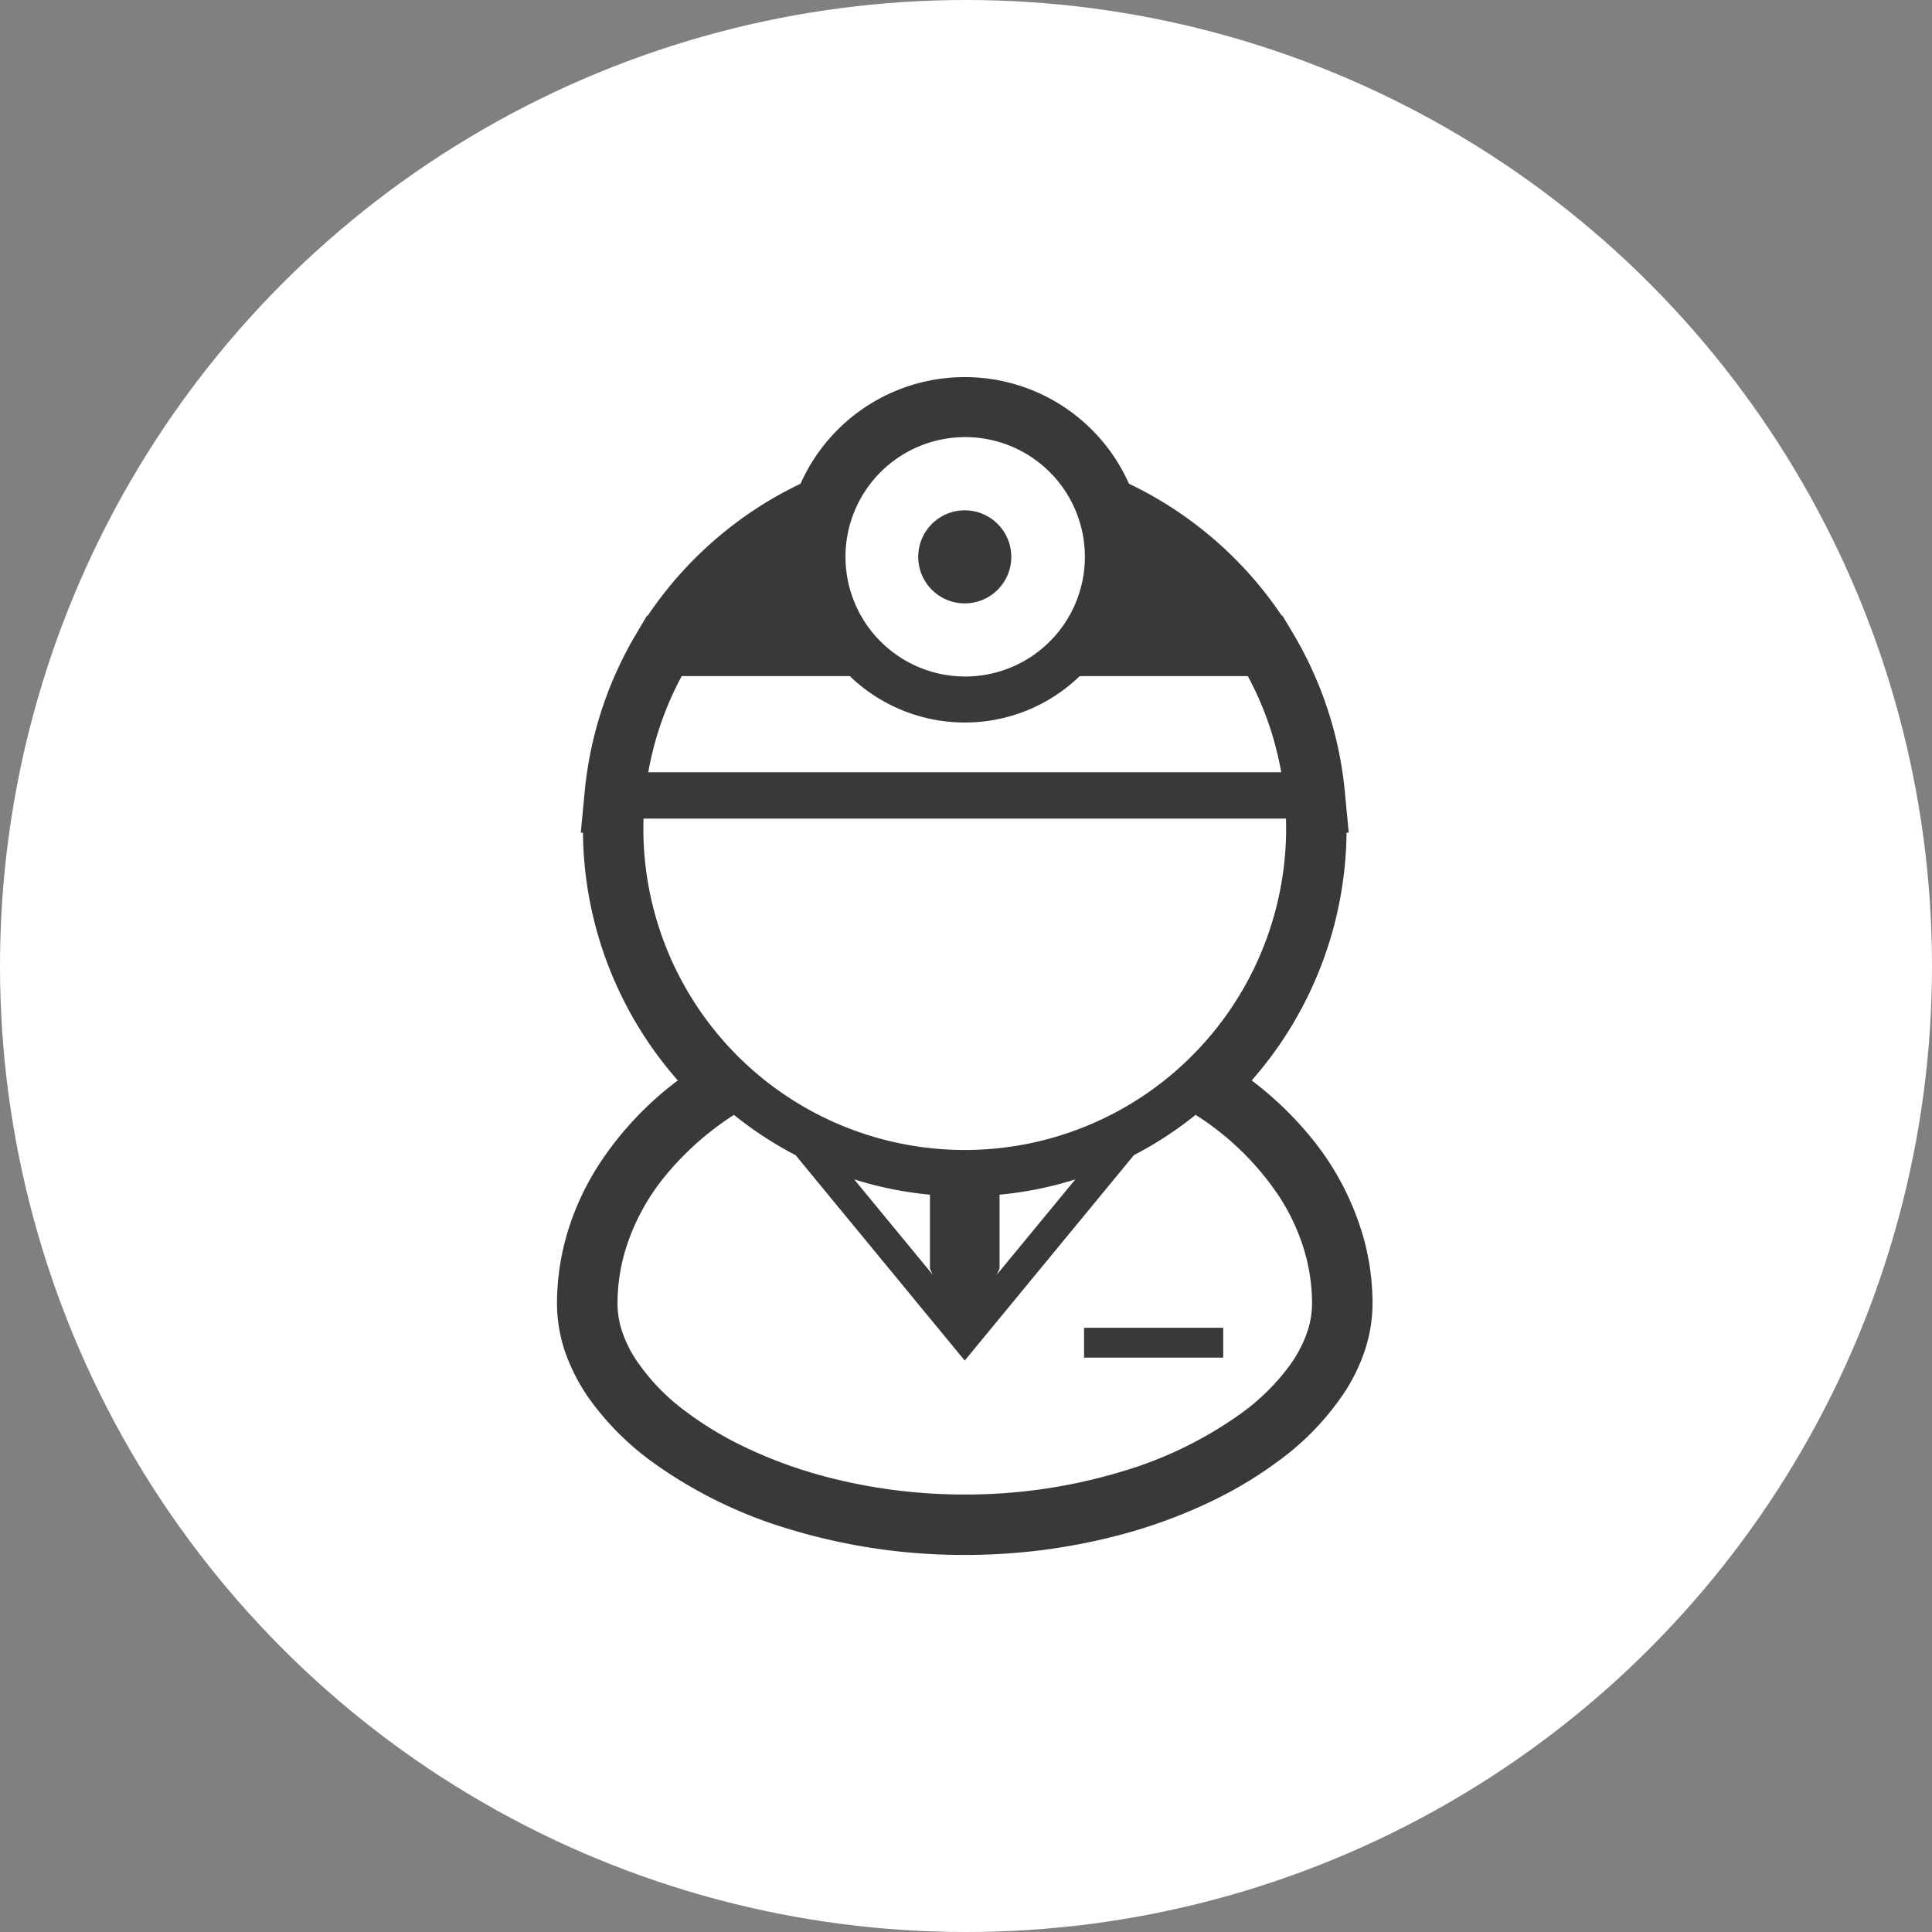
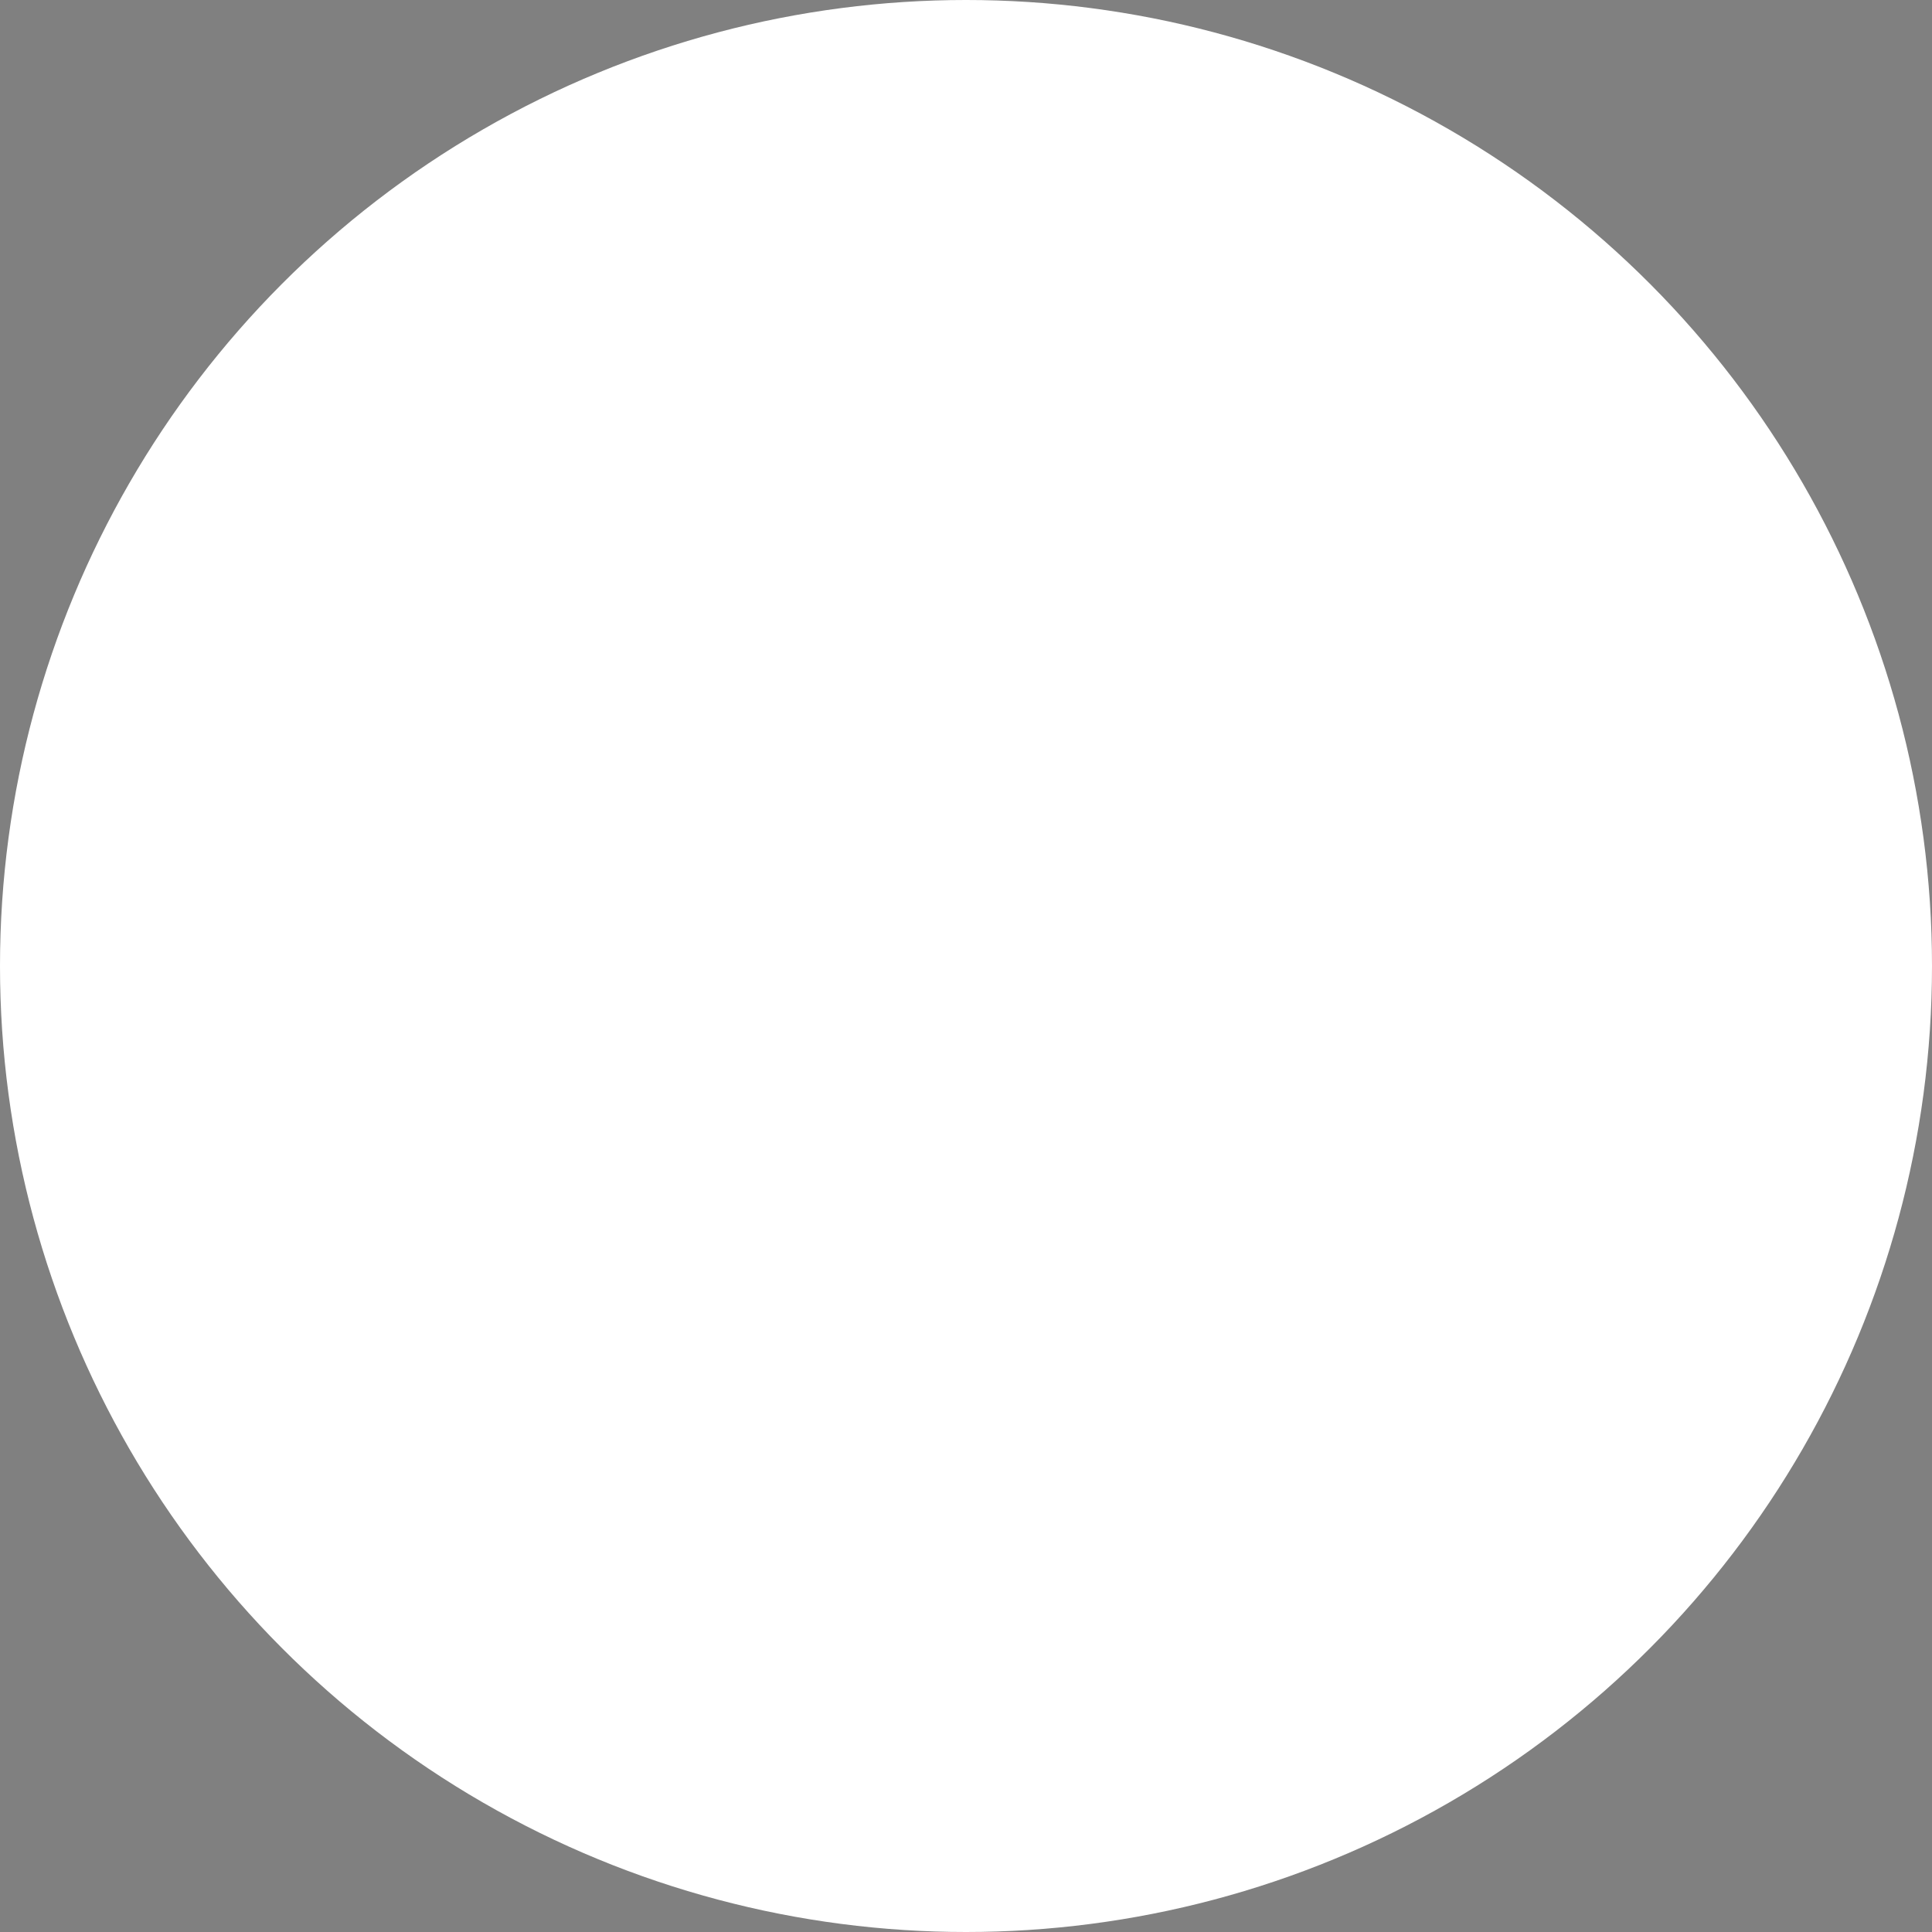
<svg xmlns="http://www.w3.org/2000/svg" width="333" height="333" viewBox="0 0 333 333">
  <rect x="0" y="0" width="333" height="333" fill="#808080" stroke="none" />
  <g id="グループ_858" data-name="グループ 858" transform="translate(19702 -10500)">
    <circle id="楕円形_142" data-name="楕円形 142" cx="166.5" cy="166.5" r="166.5" transform="translate(-19702 10500)" fill="#fff" />
    <g id="グループ_828" data-name="グループ 828" transform="translate(-19969.641 9578.897)">
-       <path id="パス_86" data-name="パス 86" d="M165.05,73.946a8.02,8.02,0,1,0-8.017-8.023,8.02,8.02,0,0,0,8.017,8.023" transform="translate(268.875 951.157)" fill="#393939" />
-       <rect id="長方形_342" data-name="長方形 342" width="23.989" height="5.142" transform="translate(454.488 1149.961)" fill="#393939" />
-       <path id="パス_87" data-name="パス 87" d="M139.034,148.407a47.682,47.682,0,0,0-9.157-17.459,59.5,59.5,0,0,0-10.136-9.721,65.718,65.718,0,0,0,16.35-42.705h.378l-.669-6.976v-.062a65.559,65.559,0,0,0-8.878-27.223l-1.871-3.141h-.13a66.056,66.056,0,0,0-21.573-20.228q-2.323-1.357-4.764-2.515A30.943,30.943,0,0,0,70.313,0h-.075A30.956,30.956,0,0,0,41.981,18.376q-2.435,1.162-4.764,2.515A66.11,66.11,0,0,0,15.644,41.119h-.13l-1.865,3.141A65.38,65.38,0,0,0,4.771,71.49L4.1,78.521h.378a65.535,65.535,0,0,0,16.35,42.706A56.977,56.977,0,0,0,7.33,135.57a46.636,46.636,0,0,0-5.409,11.48A42.87,42.87,0,0,0,0,159.714a26.026,26.026,0,0,0,1.7,9.126,33.043,33.043,0,0,0,3.891,7.286,48.123,48.123,0,0,0,10.867,10.879A78.663,78.663,0,0,0,40.2,198.61a103.146,103.146,0,0,0,30.086,4.4,104.154,104.154,0,0,0,26.492-3.383h.006a89.326,89.326,0,0,0,16.994-6.338v-.006a69.241,69.241,0,0,0,10.594-6.481,46.57,46.57,0,0,0,11.6-12.18,31.172,31.172,0,0,0,3.364-7.162,25.606,25.606,0,0,0,1.233-7.751,42.484,42.484,0,0,0-1.53-11.306M51.337,22.979a20.631,20.631,0,1,1-1.611,8,20.586,20.586,0,0,1,1.611-8M21.5,51.534H50.47A28.581,28.581,0,0,0,81.4,57.29a28.646,28.646,0,0,0,8.7-5.756h28.97A54.96,54.96,0,0,1,124.828,68.1H15.738A54.959,54.959,0,0,1,21.5,51.534M14.889,77.809c0-.576.012-1.146.031-1.716H125.645c.019.57.031,1.14.031,1.716a55.512,55.512,0,0,1-23.245,45.116c-.39.279-.781.552-1.177.818A55.392,55.392,0,0,1,14.889,77.809m74.457,60.468L75.815,154.7l.465-1.047V140.916a62.941,62.941,0,0,0,13.066-2.639M64.75,154.7,51.225,138.277a62.827,62.827,0,0,0,13.06,2.639v12.738ZM129.1,165.184a22.493,22.493,0,0,1-2.664,4.963,37.808,37.808,0,0,1-8.537,8.482,68.268,68.268,0,0,1-20.575,10.012,92.7,92.7,0,0,1-27.037,3.953,93.793,93.793,0,0,1-23.834-3.036,79.048,79.048,0,0,1-15-5.588,58.785,58.785,0,0,1-9-5.5,36.166,36.166,0,0,1-9.027-9.393,20.653,20.653,0,0,1-2.255-4.758,15.219,15.219,0,0,1-.737-4.6,32.587,32.587,0,0,1,1.146-8.55,37.234,37.234,0,0,1,7.2-13.63,50.679,50.679,0,0,1,11.722-10.378c1.4,1.128,2.85,2.206,4.349,3.209a62.609,62.609,0,0,0,6.282,3.742L62.3,159.819l7.98,9.689,7.98-9.69L99.438,134.1a63.384,63.384,0,0,0,10.632-6.945,48.439,48.439,0,0,1,14.411,14.07,36,36,0,0,1,4.2,8.9,32.149,32.149,0,0,1,1.462,9.584,15.551,15.551,0,0,1-1.048,5.471" transform="translate(363.643 986.103)" fill="#393939" />
-     </g>
+       </g>
  </g>
</svg>